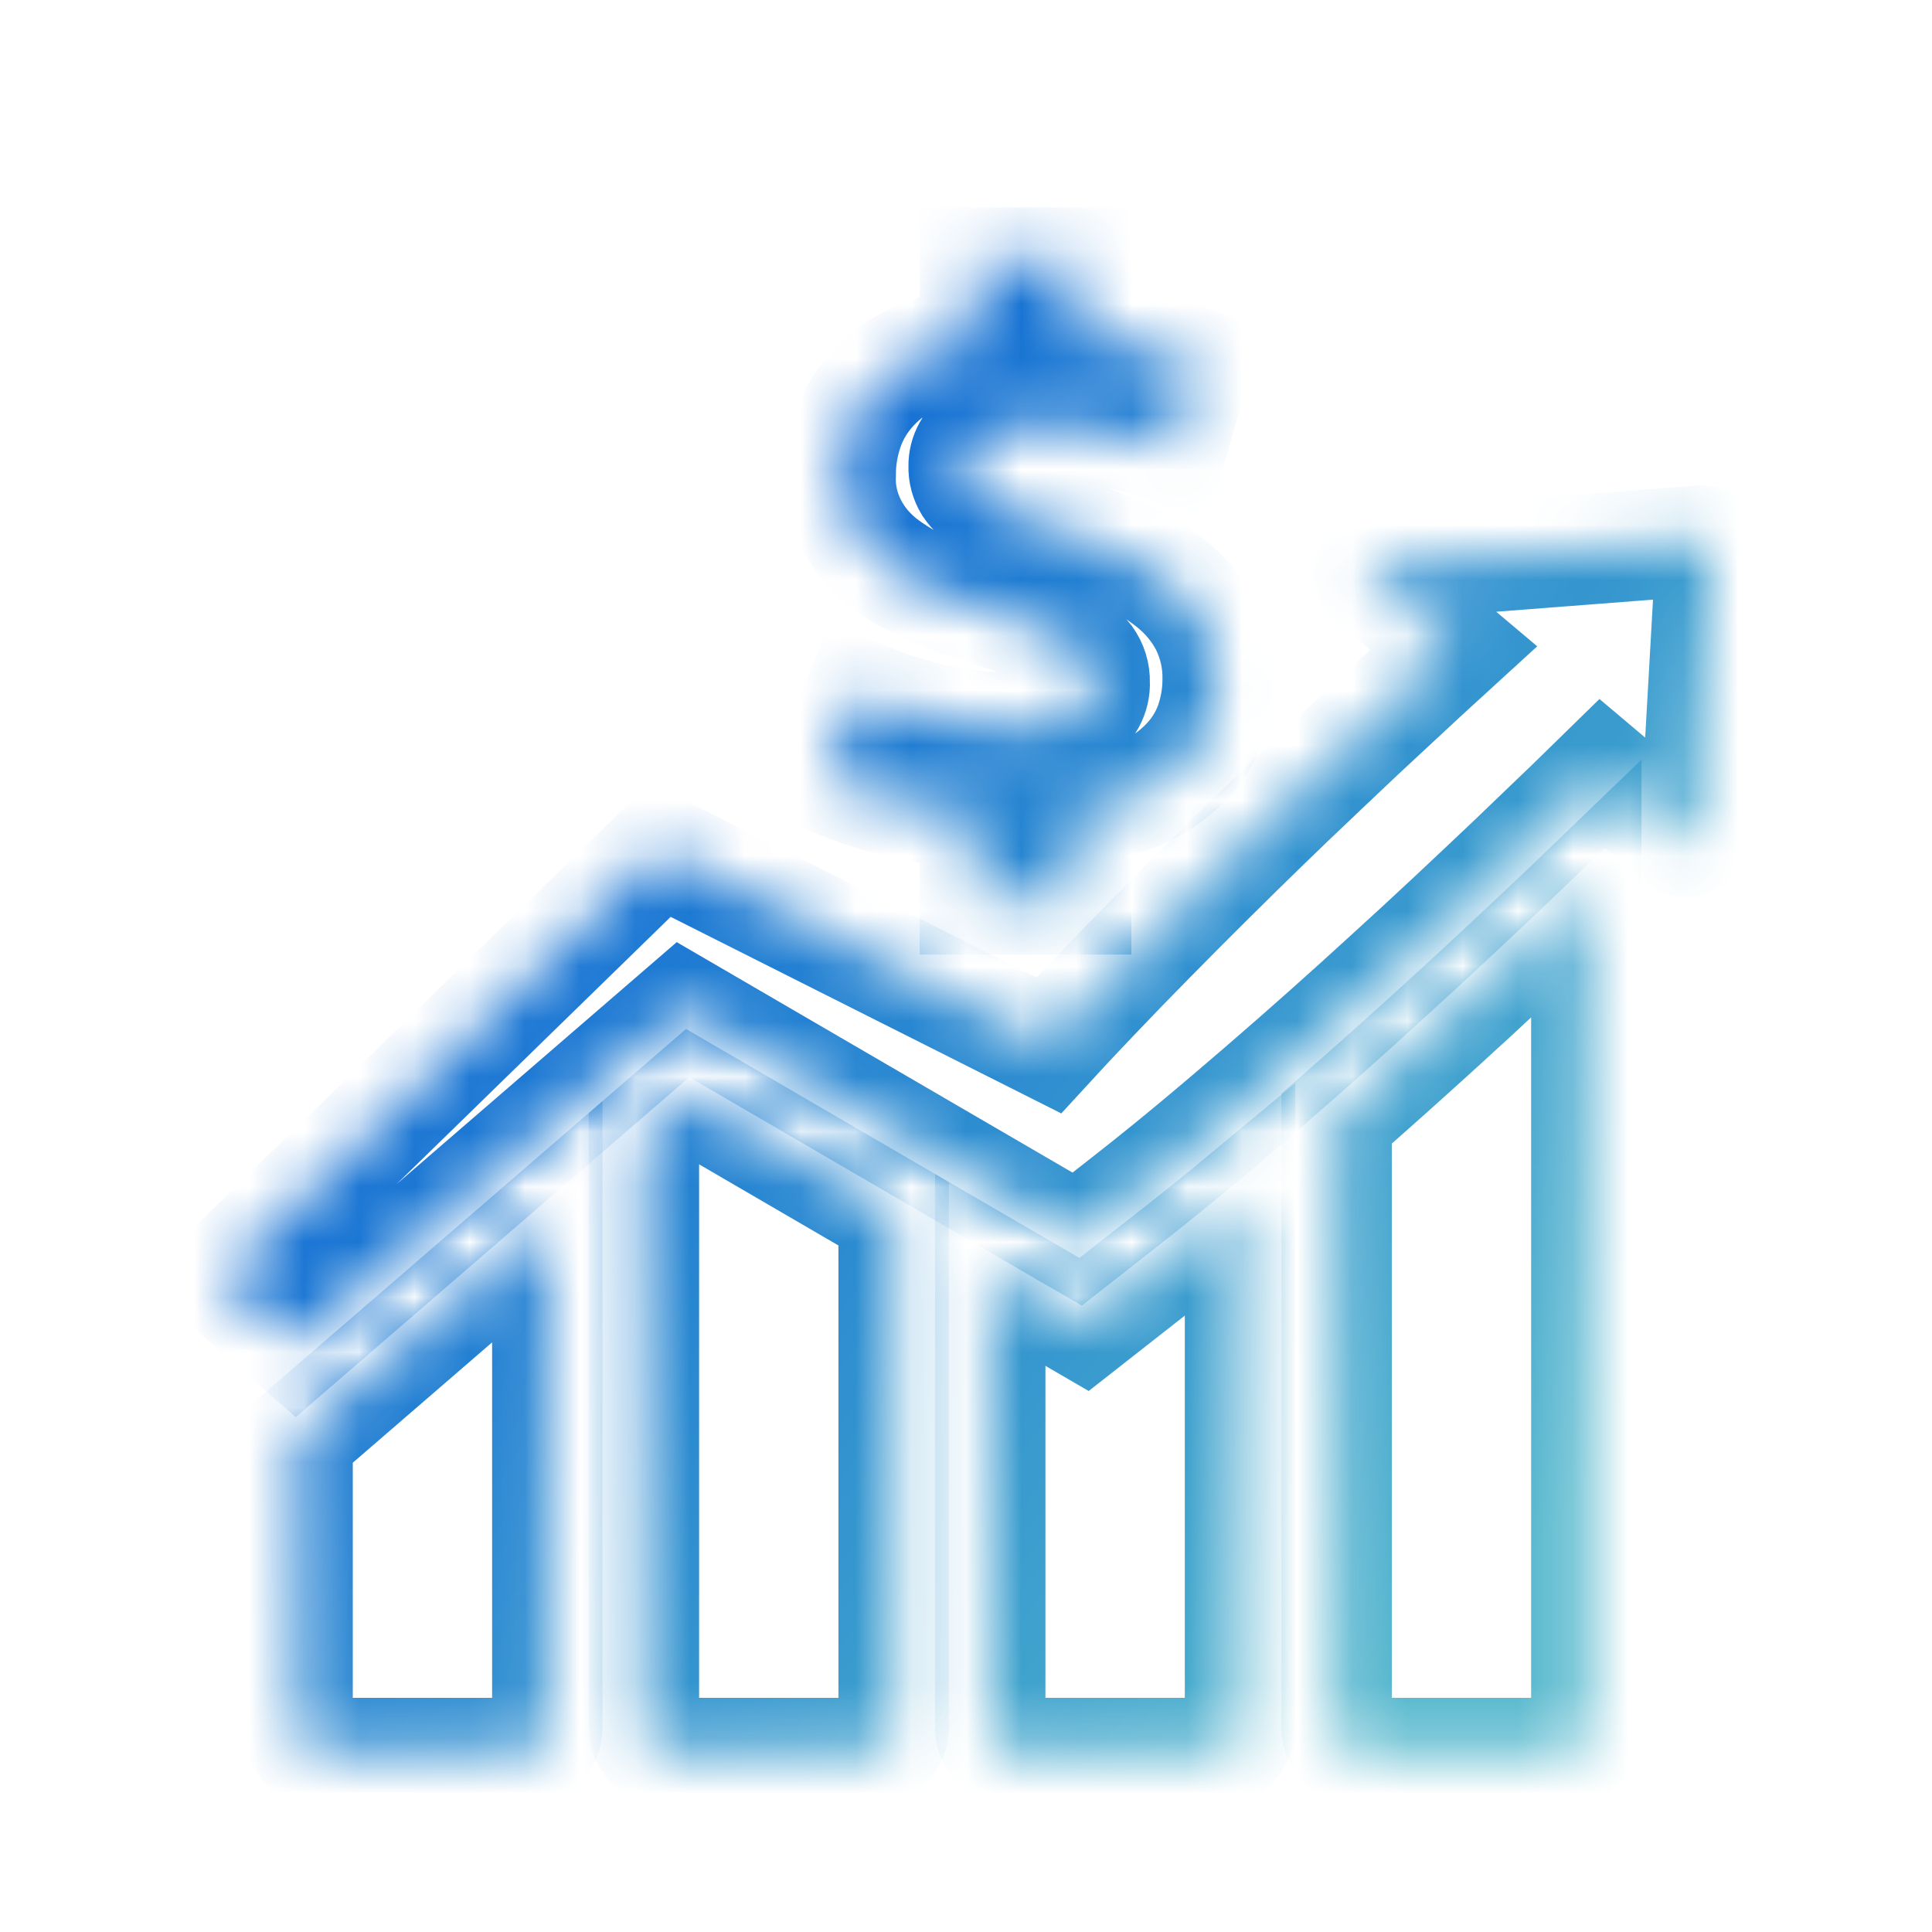
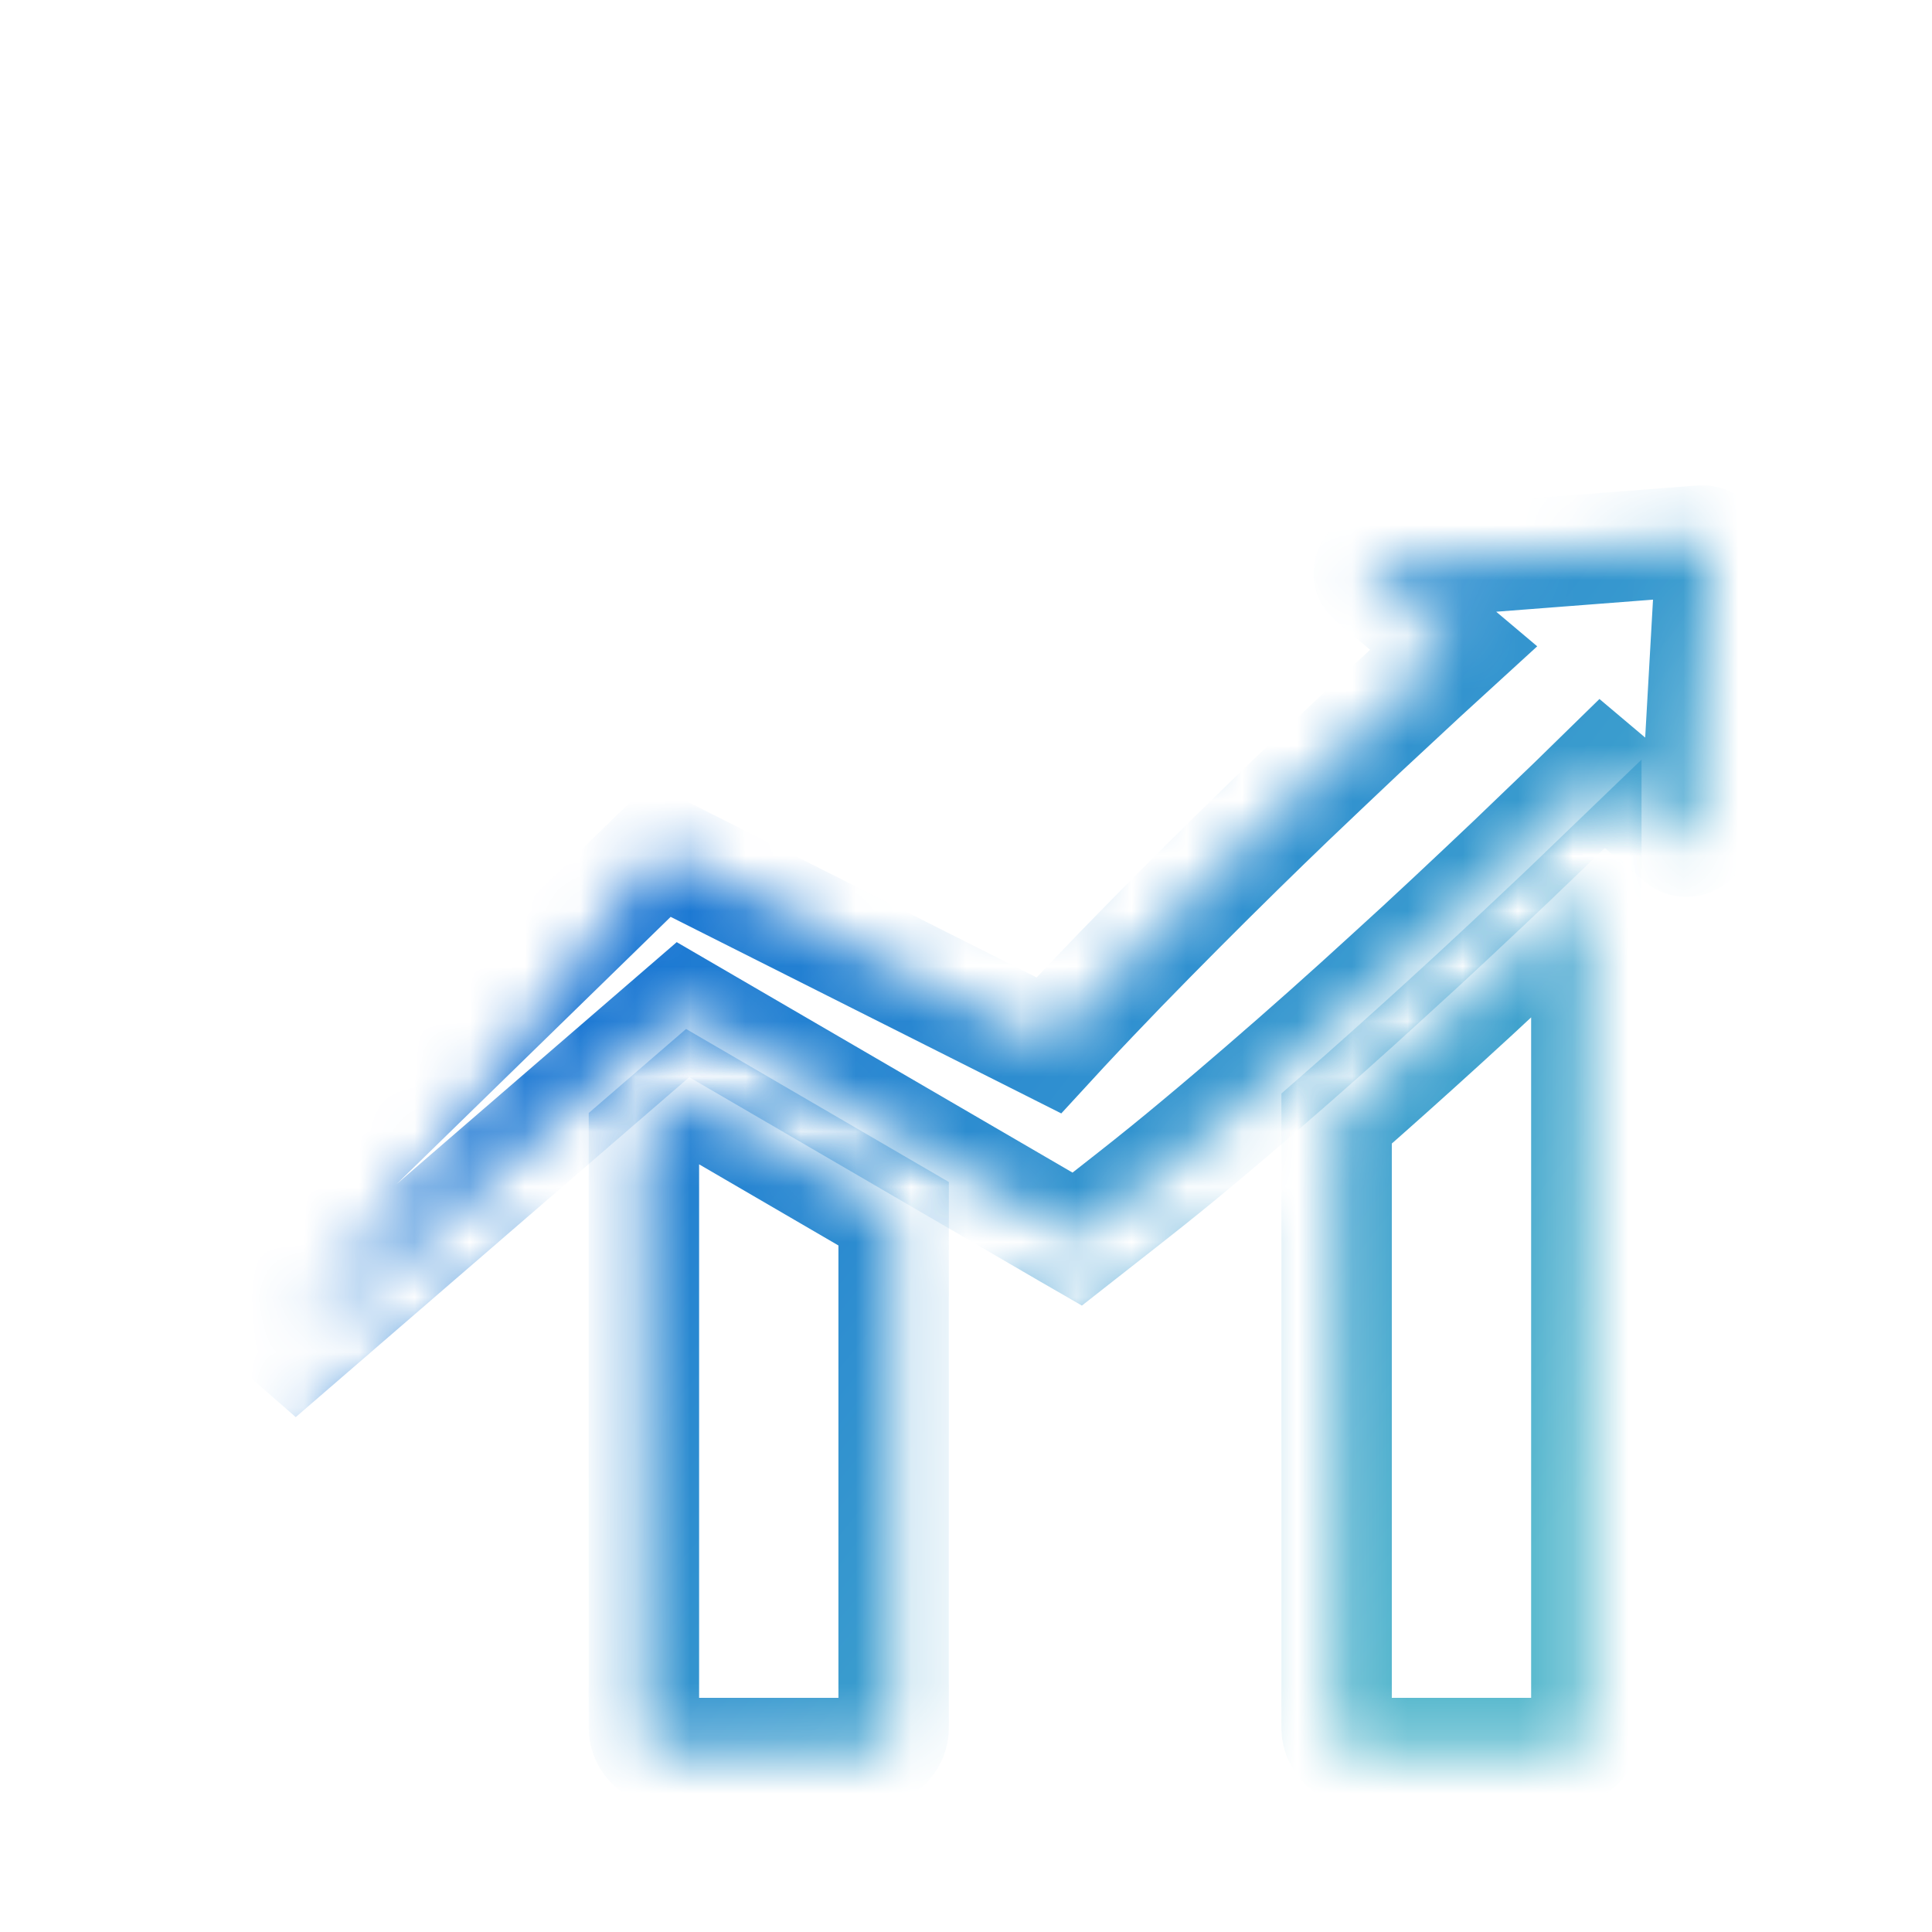
<svg xmlns="http://www.w3.org/2000/svg" width="35" height="35" viewBox="0 0 35 35" fill="none">
  <mask id="path-1-inside-1_1799_4946" fill="white">
-     <path d="M30.832 9.792L24.939 10.246C24.91 10.248 24.881 10.258 24.858 10.274C24.834 10.291 24.816 10.313 24.806 10.338C24.797 10.363 24.795 10.391 24.802 10.417C24.809 10.443 24.825 10.466 24.846 10.485L26.333 11.739L25.783 12.242L24.665 13.281C24.235 13.687 23.806 14.094 23.378 14.502C23.072 14.796 22.768 15.091 22.465 15.388C21.741 16.098 21.026 16.816 20.32 17.542C19.969 17.906 19.619 18.272 19.274 18.642C19.182 18.74 19.092 18.839 19.001 18.938L11.962 15.396L4 23.16L5.361 24.348L12.373 18.291L19.339 22.347L19.514 22.448L20.504 21.671C20.909 21.353 21.309 21.029 21.702 20.7C22.096 20.372 22.485 20.04 22.872 19.706C23.646 19.038 24.408 18.36 25.158 17.672C25.913 16.988 26.652 16.291 27.39 15.592L28.489 14.537L29.025 14.013L30.445 15.211C30.466 15.229 30.493 15.241 30.522 15.246C30.551 15.251 30.581 15.248 30.609 15.239C30.636 15.229 30.66 15.212 30.677 15.191C30.694 15.169 30.704 15.143 30.706 15.117L31 9.937C31.001 9.918 30.997 9.898 30.989 9.879C30.981 9.861 30.969 9.844 30.953 9.831C30.937 9.817 30.918 9.806 30.897 9.8C30.876 9.793 30.854 9.791 30.832 9.792Z" />
+     <path d="M30.832 9.792L24.939 10.246C24.91 10.248 24.881 10.258 24.858 10.274C24.834 10.291 24.816 10.313 24.806 10.338C24.797 10.363 24.795 10.391 24.802 10.417C24.809 10.443 24.825 10.466 24.846 10.485L26.333 11.739L25.783 12.242L24.665 13.281C24.235 13.687 23.806 14.094 23.378 14.502C23.072 14.796 22.768 15.091 22.465 15.388C21.741 16.098 21.026 16.816 20.32 17.542C19.969 17.906 19.619 18.272 19.274 18.642C19.182 18.74 19.092 18.839 19.001 18.938L11.962 15.396L5.361 24.348L12.373 18.291L19.339 22.347L19.514 22.448L20.504 21.671C20.909 21.353 21.309 21.029 21.702 20.7C22.096 20.372 22.485 20.04 22.872 19.706C23.646 19.038 24.408 18.36 25.158 17.672C25.913 16.988 26.652 16.291 27.39 15.592L28.489 14.537L29.025 14.013L30.445 15.211C30.466 15.229 30.493 15.241 30.522 15.246C30.551 15.251 30.581 15.248 30.609 15.239C30.636 15.229 30.66 15.212 30.677 15.191C30.694 15.169 30.704 15.143 30.706 15.117L31 9.937C31.001 9.918 30.997 9.898 30.989 9.879C30.981 9.861 30.969 9.844 30.953 9.831C30.937 9.817 30.918 9.806 30.897 9.8C30.876 9.793 30.854 9.791 30.832 9.792Z" />
    <path d="M5.391 31.304C5.391 31.425 5.444 31.54 5.539 31.625C5.634 31.71 5.763 31.758 5.897 31.758H9.408C9.543 31.758 9.672 31.71 9.766 31.625C9.861 31.54 9.915 31.425 9.915 31.304V22.133L5.391 26.041V31.304Z" />
    <path d="M11.665 20.621V31.304C11.665 31.425 11.719 31.54 11.813 31.625C11.909 31.71 12.037 31.758 12.171 31.758H15.683C15.817 31.758 15.946 31.71 16.041 31.625C16.136 31.54 16.189 31.425 16.189 31.304V21.988L12.542 19.864L11.665 20.621Z" />
    <path d="M19.639 23.994L17.939 23.006V31.304C17.94 31.425 17.993 31.54 18.088 31.625C18.183 31.71 18.312 31.758 18.446 31.758H21.957C22.092 31.758 22.22 31.71 22.315 31.625C22.41 31.54 22.464 31.425 22.464 31.304V21.755C22.127 22.035 21.774 22.319 21.415 22.601L19.639 23.994Z" />
    <path d="M26.142 18.541C25.447 19.174 24.811 19.742 24.214 20.264V31.304C24.214 31.425 24.267 31.54 24.362 31.625C24.457 31.71 24.586 31.758 24.72 31.758H28.232C28.366 31.758 28.495 31.71 28.59 31.625C28.685 31.54 28.738 31.425 28.738 31.304V16.111L28.394 16.442C27.681 17.117 26.92 17.835 26.142 18.541Z" />
    <path d="M19.503 12.963C19.286 13.105 18.88 13.177 18.287 13.178C17.783 13.18 17.28 13.119 16.795 12.995C16.378 12.892 15.971 12.756 15.579 12.591L14.953 14.09C15.274 14.225 15.602 14.345 15.937 14.448C16.495 14.613 17.075 14.711 17.661 14.742V16.293H19.496V14.702C19.915 14.649 20.32 14.535 20.697 14.364C20.999 14.224 21.269 14.034 21.491 13.803C21.689 13.596 21.837 13.355 21.928 13.094C22.014 12.843 22.058 12.582 22.059 12.319C22.067 11.973 21.99 11.631 21.833 11.316C21.684 11.03 21.471 10.775 21.207 10.567C20.92 10.342 20.602 10.151 20.261 9.999C19.876 9.826 19.48 9.673 19.074 9.542C18.792 9.455 18.552 9.374 18.353 9.3C18.179 9.238 18.011 9.161 17.851 9.072C17.729 9.006 17.627 8.915 17.553 8.805C17.486 8.695 17.453 8.572 17.457 8.447C17.455 8.34 17.482 8.234 17.535 8.139C17.588 8.044 17.667 7.961 17.764 7.899C18.066 7.737 18.418 7.664 18.769 7.69C19.217 7.689 19.664 7.732 20.101 7.821C20.481 7.896 20.854 8.001 21.214 8.134L21.666 6.57C21.385 6.463 21.096 6.375 20.8 6.309C20.372 6.213 19.936 6.147 19.496 6.113V4.758H17.661V6.166C17.275 6.223 16.901 6.335 16.555 6.498C16.272 6.63 16.022 6.81 15.818 7.03C15.614 7.249 15.461 7.502 15.368 7.775C15.275 8.043 15.229 8.322 15.23 8.603C15.216 8.913 15.284 9.221 15.427 9.504C15.569 9.787 15.784 10.036 16.053 10.232C16.306 10.417 16.585 10.573 16.883 10.694C17.189 10.82 17.502 10.936 17.822 11.04C18.151 11.145 18.443 11.242 18.696 11.333C18.914 11.409 19.123 11.503 19.322 11.614C19.471 11.696 19.599 11.805 19.7 11.933C19.79 12.059 19.836 12.207 19.831 12.357C19.837 12.474 19.81 12.591 19.753 12.697C19.695 12.803 19.61 12.894 19.503 12.963Z" />
  </mask>
  <path d="M30.832 9.792L24.939 10.246C24.91 10.248 24.881 10.258 24.858 10.274C24.834 10.291 24.816 10.313 24.806 10.338C24.797 10.363 24.795 10.391 24.802 10.417C24.809 10.443 24.825 10.466 24.846 10.485L26.333 11.739L25.783 12.242L24.665 13.281C24.235 13.687 23.806 14.094 23.378 14.502C23.072 14.796 22.768 15.091 22.465 15.388C21.741 16.098 21.026 16.816 20.32 17.542C19.969 17.906 19.619 18.272 19.274 18.642C19.182 18.74 19.092 18.839 19.001 18.938L11.962 15.396L4 23.16L5.361 24.348L12.373 18.291L19.339 22.347L19.514 22.448L20.504 21.671C20.909 21.353 21.309 21.029 21.702 20.7C22.096 20.372 22.485 20.04 22.872 19.706C23.646 19.038 24.408 18.36 25.158 17.672C25.913 16.988 26.652 16.291 27.39 15.592L28.489 14.537L29.025 14.013L30.445 15.211C30.466 15.229 30.493 15.241 30.522 15.246C30.551 15.251 30.581 15.248 30.609 15.239C30.636 15.229 30.66 15.212 30.677 15.191C30.694 15.169 30.704 15.143 30.706 15.117L31 9.937C31.001 9.918 30.997 9.898 30.989 9.879C30.981 9.861 30.969 9.844 30.953 9.831C30.937 9.817 30.918 9.806 30.897 9.8C30.876 9.793 30.854 9.791 30.832 9.792Z" stroke="url(#paint0_radial_1799_4946)" stroke-width="2" mask="url(#path-1-inside-1_1799_4946)" />
-   <path d="M5.391 31.304C5.391 31.425 5.444 31.54 5.539 31.625C5.634 31.71 5.763 31.758 5.897 31.758H9.408C9.543 31.758 9.672 31.71 9.766 31.625C9.861 31.54 9.915 31.425 9.915 31.304V22.133L5.391 26.041V31.304Z" stroke="url(#paint1_radial_1799_4946)" stroke-width="2" mask="url(#path-1-inside-1_1799_4946)" />
  <path d="M11.665 20.621V31.304C11.665 31.425 11.719 31.54 11.813 31.625C11.909 31.71 12.037 31.758 12.171 31.758H15.683C15.817 31.758 15.946 31.71 16.041 31.625C16.136 31.54 16.189 31.425 16.189 31.304V21.988L12.542 19.864L11.665 20.621Z" stroke="url(#paint2_radial_1799_4946)" stroke-width="2" mask="url(#path-1-inside-1_1799_4946)" />
-   <path d="M19.639 23.994L17.939 23.006V31.304C17.94 31.425 17.993 31.54 18.088 31.625C18.183 31.71 18.312 31.758 18.446 31.758H21.957C22.092 31.758 22.22 31.71 22.315 31.625C22.41 31.54 22.464 31.425 22.464 31.304V21.755C22.127 22.035 21.774 22.319 21.415 22.601L19.639 23.994Z" stroke="url(#paint3_radial_1799_4946)" stroke-width="2" mask="url(#path-1-inside-1_1799_4946)" />
  <path d="M26.142 18.541C25.447 19.174 24.811 19.742 24.214 20.264V31.304C24.214 31.425 24.267 31.54 24.362 31.625C24.457 31.71 24.586 31.758 24.72 31.758H28.232C28.366 31.758 28.495 31.71 28.59 31.625C28.685 31.54 28.738 31.425 28.738 31.304V16.111L28.394 16.442C27.681 17.117 26.92 17.835 26.142 18.541Z" stroke="url(#paint4_radial_1799_4946)" stroke-width="2" mask="url(#path-1-inside-1_1799_4946)" />
-   <path d="M19.503 12.963C19.286 13.105 18.88 13.177 18.287 13.178C17.783 13.18 17.28 13.119 16.795 12.995C16.378 12.892 15.971 12.756 15.579 12.591L14.953 14.09C15.274 14.225 15.602 14.345 15.937 14.448C16.495 14.613 17.075 14.711 17.661 14.742V16.293H19.496V14.702C19.915 14.649 20.32 14.535 20.697 14.364C20.999 14.224 21.269 14.034 21.491 13.803C21.689 13.596 21.837 13.355 21.928 13.094C22.014 12.843 22.058 12.582 22.059 12.319C22.067 11.973 21.99 11.631 21.833 11.316C21.684 11.03 21.471 10.775 21.207 10.567C20.92 10.342 20.602 10.151 20.261 9.999C19.876 9.826 19.48 9.673 19.074 9.542C18.792 9.455 18.552 9.374 18.353 9.3C18.179 9.238 18.011 9.161 17.851 9.072C17.729 9.006 17.627 8.915 17.553 8.805C17.486 8.695 17.453 8.572 17.457 8.447C17.455 8.34 17.482 8.234 17.535 8.139C17.588 8.044 17.667 7.961 17.764 7.899C18.066 7.737 18.418 7.664 18.769 7.69C19.217 7.689 19.664 7.732 20.101 7.821C20.481 7.896 20.854 8.001 21.214 8.134L21.666 6.57C21.385 6.463 21.096 6.375 20.8 6.309C20.372 6.213 19.936 6.147 19.496 6.113V4.758H17.661V6.166C17.275 6.223 16.901 6.335 16.555 6.498C16.272 6.63 16.022 6.81 15.818 7.03C15.614 7.249 15.461 7.502 15.368 7.775C15.275 8.043 15.229 8.322 15.23 8.603C15.216 8.913 15.284 9.221 15.427 9.504C15.569 9.787 15.784 10.036 16.053 10.232C16.306 10.417 16.585 10.573 16.883 10.694C17.189 10.82 17.502 10.936 17.822 11.04C18.151 11.145 18.443 11.242 18.696 11.333C18.914 11.409 19.123 11.503 19.322 11.614C19.471 11.696 19.599 11.805 19.7 11.933C19.79 12.059 19.836 12.207 19.831 12.357C19.837 12.474 19.81 12.591 19.753 12.697C19.695 12.803 19.61 12.894 19.503 12.963Z" stroke="url(#paint5_radial_1799_4946)" stroke-width="2" mask="url(#path-1-inside-1_1799_4946)" />
  <defs>
    <radialGradient id="paint0_radial_1799_4946" cx="0" cy="0" r="1" gradientUnits="userSpaceOnUse" gradientTransform="translate(4 9.82) rotate(38.092) scale(30.089 131.847)">
      <stop stop-color="#0057D7" />
      <stop offset="1" stop-color="#4FB5CB" />
    </radialGradient>
    <radialGradient id="paint1_radial_1799_4946" cx="0" cy="0" r="1" gradientUnits="userSpaceOnUse" gradientTransform="translate(4 9.82) rotate(38.092) scale(30.089 131.847)">
      <stop stop-color="#0057D7" />
      <stop offset="1" stop-color="#4FB5CB" />
    </radialGradient>
    <radialGradient id="paint2_radial_1799_4946" cx="0" cy="0" r="1" gradientUnits="userSpaceOnUse" gradientTransform="translate(4 9.82) rotate(38.092) scale(30.089 131.847)">
      <stop stop-color="#0057D7" />
      <stop offset="1" stop-color="#4FB5CB" />
    </radialGradient>
    <radialGradient id="paint3_radial_1799_4946" cx="0" cy="0" r="1" gradientUnits="userSpaceOnUse" gradientTransform="translate(4 9.82) rotate(38.092) scale(30.089 131.847)">
      <stop stop-color="#0057D7" />
      <stop offset="1" stop-color="#4FB5CB" />
    </radialGradient>
    <radialGradient id="paint4_radial_1799_4946" cx="0" cy="0" r="1" gradientUnits="userSpaceOnUse" gradientTransform="translate(4 9.82) rotate(38.092) scale(30.089 131.847)">
      <stop stop-color="#0057D7" />
      <stop offset="1" stop-color="#4FB5CB" />
    </radialGradient>
    <radialGradient id="paint5_radial_1799_4946" cx="0" cy="0" r="1" gradientUnits="userSpaceOnUse" gradientTransform="translate(4 9.82) rotate(38.092) scale(30.089 131.847)">
      <stop stop-color="#0057D7" />
      <stop offset="1" stop-color="#4FB5CB" />
    </radialGradient>
  </defs>
</svg>